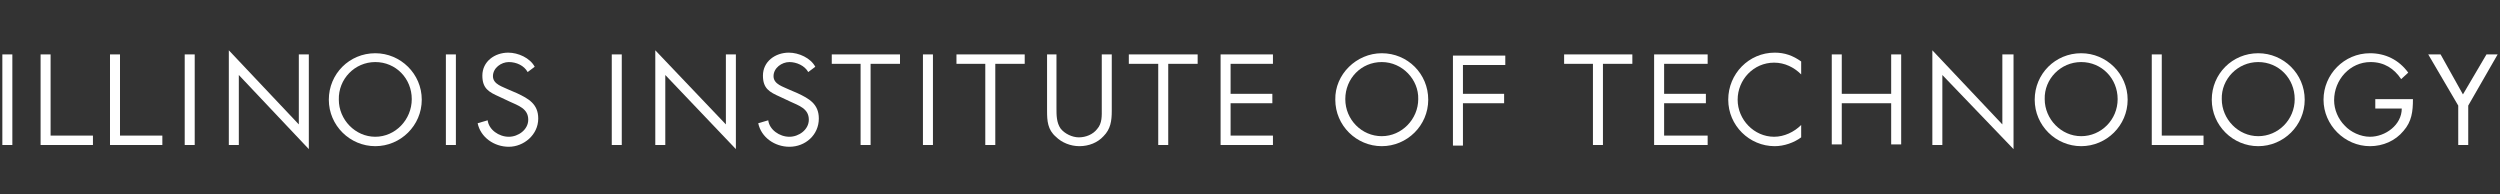
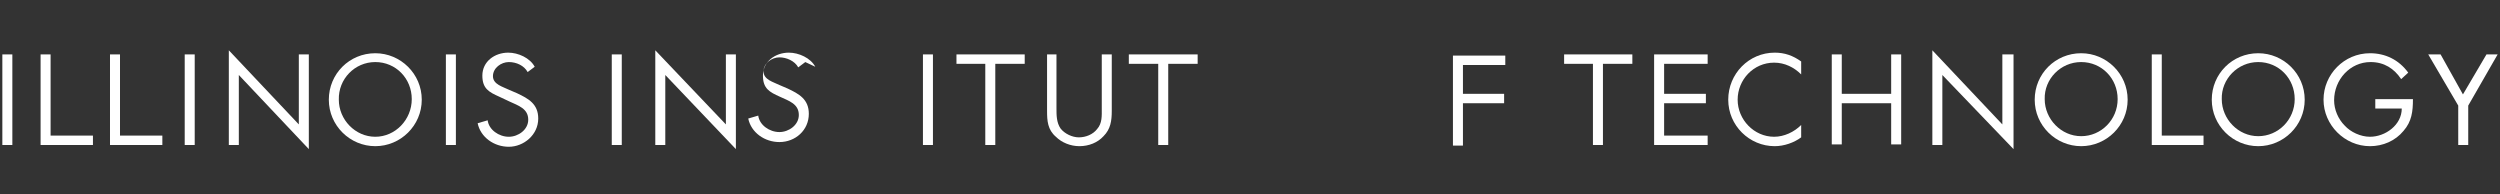
<svg xmlns="http://www.w3.org/2000/svg" id="a" viewBox="0 0 425 33">
  <rect x="0" y="0" width="425" height="33" fill="#333333" stroke="none" />
-   <rect width="425" height="33" fill="none" />
  <g id="b">
    <g id="c">
      <g id="d">
        <g id="e">
-           <path id="f" d="M234.9,9.05c4.4,0,7.9,3.5,7.9,7.9s-3.6,7.9-7.9,7.9-7.9-3.5-7.9-7.9c-.1-4.3,3.6-7.9,7.9-7.9m0,1.5c-3.5,0-6.2,2.8-6.2,6.3s2.8,6.3,6.2,6.3,6.2-2.9,6.2-6.3c.1-3.3-2.7-6.3-6.2-6.3" fill="#fff" fill-rule="evenodd" />
          <polygon id="g" points=".4 24.65 2.1 24.65 2.1 9.25 .4 9.25 .4 24.65" fill="#fff" fill-rule="evenodd" />
          <polygon id="h" points="8.6 9.25 6.9 9.25 6.9 24.65 15.8 24.65 15.8 23.05 8.6 23.05 8.6 9.25" fill="#fff" fill-rule="evenodd" />
          <polygon id="i" points="20.4 9.25 18.7 9.25 18.7 24.65 27.6 24.65 27.6 23.05 20.4 23.05 20.4 9.25" fill="#fff" fill-rule="evenodd" />
          <polygon id="j" points="31.4 24.65 33.1 24.65 33.1 9.25 31.4 9.25 31.4 24.65" fill="#fff" fill-rule="evenodd" />
          <polygon id="k" points="38.9 24.65 40.6 24.65 40.6 12.75 52.5 25.35 52.5 9.25 50.8 9.25 50.8 21.15 38.9 8.55 38.9 24.65" fill="#fff" fill-rule="evenodd" />
          <path id="l" d="M63.8,10.55c3.5,0,6.2,2.8,6.2,6.3s-2.8,6.4-6.2,6.4-6.2-2.9-6.2-6.3c-.1-3.5,2.7-6.4,6.2-6.4m0-1.5c-4.4,0-7.9,3.5-7.9,7.9s3.6,7.9,7.9,7.9,7.9-3.5,7.9-7.9-3.6-7.9-7.9-7.9" fill="#fff" fill-rule="evenodd" />
          <polygon id="m" points="75.8 24.65 77.5 24.65 77.5 9.25 75.8 9.25 75.8 24.65" fill="#fff" fill-rule="evenodd" />
          <polygon id="n" points="104 24.65 105.7 24.65 105.7 9.25 104 9.25 104 24.65" fill="#fff" fill-rule="evenodd" />
          <polygon id="o" points="111.4 24.65 113.1 24.65 113.1 12.75 125.1 25.35 125.1 9.25 123.4 9.25 123.4 21.15 111.4 8.55 111.4 24.65" fill="#fff" fill-rule="evenodd" />
-           <path id="p" d="M138.6,11.35c-.8-1.5-2.8-2.4-4.5-2.4-2.3,0-4.4,1.5-4.4,3.9,0,2.2,1.1,2.8,2.9,3.6l1.7,.8c1.5,.7,3.2,1.2,3.2,3.1,0,1.7-1.7,2.9-3.3,2.9-1.7,0-3.4-1.2-3.6-2.8l-1.7,.5c.5,2.4,2.8,4,5.3,4,2.7,0,5-2,5-4.8,0-2.5-1.7-3.4-3.6-4.3l-1.4-.6c-1-.5-2.7-.9-2.7-2.3s1.4-2.4,2.7-2.4c1.2,0,2.6,.6,3.2,1.7l1.2-.9Z" fill="#fff" fill-rule="evenodd" />
+           <path id="p" d="M138.6,11.35c-.8-1.5-2.8-2.4-4.5-2.4-2.3,0-4.4,1.5-4.4,3.9,0,2.2,1.1,2.8,2.9,3.6c1.5,.7,3.2,1.2,3.2,3.1,0,1.7-1.7,2.9-3.3,2.9-1.7,0-3.4-1.2-3.6-2.8l-1.7,.5c.5,2.4,2.8,4,5.3,4,2.7,0,5-2,5-4.8,0-2.5-1.7-3.4-3.6-4.3l-1.4-.6c-1-.5-2.7-.9-2.7-2.3s1.4-2.4,2.7-2.4c1.2,0,2.6,.6,3.2,1.7l1.2-.9Z" fill="#fff" fill-rule="evenodd" />
          <path id="q" d="M90.9,11.35c-.8-1.5-2.8-2.4-4.5-2.4-2.3,0-4.4,1.5-4.4,3.9,0,2.2,1.1,2.8,2.9,3.6l1.7,.8c1.5,.7,3.2,1.2,3.2,3.1,0,1.7-1.7,2.9-3.3,2.9-1.7,0-3.4-1.2-3.6-2.8l-1.7,.5c.5,2.4,2.8,4,5.3,4s5-2,5-4.8c0-2.5-1.7-3.4-3.6-4.3l-1.4-.6c-1-.5-2.7-.9-2.7-2.3s1.4-2.4,2.7-2.4,2.6,.6,3.2,1.7l1.2-.9Z" fill="#fff" fill-rule="evenodd" />
-           <polygon id="r" points="148 10.85 153 10.85 153 9.25 141.4 9.25 141.4 10.85 146.3 10.85 146.3 24.65 148 24.65 148 10.85" fill="#fff" fill-rule="evenodd" />
          <polygon id="s" points="156.9 24.65 158.6 24.65 158.6 9.25 156.9 9.25 156.9 24.65" fill="#fff" fill-rule="evenodd" />
          <polygon id="t" points="169.2 10.85 174.2 10.85 174.2 9.25 162.6 9.25 162.6 10.85 167.5 10.85 167.5 24.65 169.2 24.65 169.2 10.85" fill="#fff" fill-rule="evenodd" />
          <path id="u" d="M179.7,9.25h-1.7v9.6c0,1.7,.1,3.2,1.5,4.4,1,1,2.5,1.6,4,1.6,1.6,0,3.1-.6,4.1-1.7,1.2-1.2,1.4-2.6,1.4-4.3V9.25h-1.7v9.2c0,1.2,.1,2.5-.8,3.5-.7,.9-1.9,1.4-3.1,1.4-1.1,0-2.4-.6-3.1-1.5-.7-1-.7-2.3-.7-3.4V9.25h.1Z" fill="#fff" fill-rule="evenodd" />
          <polygon id="v" points="198.6 10.85 203.6 10.85 203.6 9.25 191.9 9.25 191.9 10.85 196.9 10.85 196.9 24.65 198.6 24.65 198.6 10.85" fill="#fff" fill-rule="evenodd" />
          <polygon id="w" points="281.2 24.65 290.3 24.65 290.3 23.05 282.9 23.05 282.9 17.55 290 17.55 290 15.95 282.9 15.95 282.9 10.85 290.3 10.85 290.3 9.25 281.2 9.25 281.2 24.65" fill="#fff" fill-rule="evenodd" />
-           <polygon id="x" points="207.5 24.65 216.4 24.65 216.4 23.05 209.2 23.05 209.2 17.55 216.3 17.55 216.3 15.95 209.2 15.95 209.2 10.85 216.4 10.85 216.4 9.25 207.5 9.25 207.5 24.65" fill="#fff" fill-rule="evenodd" />
          <polygon id="y" points="272.5 10.85 277.5 10.85 277.5 9.25 265.9 9.25 265.9 10.85 270.8 10.85 270.8 24.65 272.5 24.65 272.5 10.85" fill="#fff" fill-rule="evenodd" />
          <path id="z" d="M306.2,10.45c-1.4-1-2.8-1.5-4.5-1.5-4.4,0-7.9,3.6-7.9,8s3.6,7.9,7.9,7.9c1.6,0,3.3-.6,4.5-1.5v-2.1c-1.2,1.2-2.9,2-4.6,2-3.4,0-6.2-2.9-6.2-6.3s2.7-6.3,6.2-6.3c1.8,0,3.4,.8,4.6,2v-2.2Z" fill="#fff" fill-rule="evenodd" />
          <polygon id="aa" points="313.1 15.95 313.1 9.25 311.4 9.25 311.4 24.55 313.1 24.55 313.1 17.55 321.5 17.55 321.5 24.55 323.2 24.55 323.2 9.25 321.5 9.25 321.5 15.95 313.1 15.95" fill="#fff" fill-rule="evenodd" />
          <polygon id="ab" points="328.5 24.65 330.2 24.65 330.2 12.75 342.3 25.35 342.3 9.25 340.4 9.25 340.4 21.15 328.5 8.55 328.5 24.65" fill="#fff" fill-rule="evenodd" />
          <path id="ac" d="M353.8,10.55c3.5,0,6.2,2.8,6.2,6.3s-2.8,6.3-6.2,6.3-6.2-2.9-6.2-6.3c-.1-3.4,2.7-6.3,6.2-6.3m0-1.5c-4.4,0-7.9,3.5-7.9,7.9s3.6,7.9,7.9,7.9,7.9-3.5,7.9-7.9-3.6-7.9-7.9-7.9" fill="#fff" fill-rule="evenodd" />
          <polygon id="ad" points="367.5 9.25 365.8 9.25 365.8 24.65 374.6 24.65 374.6 23.05 367.5 23.05 367.5 9.25" fill="#fff" fill-rule="evenodd" />
          <path id="ae" d="M383.9,10.55c3.5,0,6.2,2.8,6.2,6.3s-2.8,6.3-6.2,6.3-6.2-2.9-6.2-6.3c-.1-3.4,2.7-6.3,6.2-6.3m0-1.5c-4.4,0-7.9,3.5-7.9,7.9s3.6,7.9,7.9,7.9,7.9-3.5,7.9-7.9-3.6-7.9-7.9-7.9" fill="#fff" fill-rule="evenodd" />
          <path id="af" d="M403.8,16.85v1.6h4.5c0,2.8-2.8,4.8-5.4,4.8-1.6,0-3.3-.8-4.3-1.9-1.1-1.1-1.8-2.7-1.8-4.3,0-3.5,2.7-6.5,6.2-6.5,2.3,0,4,1.1,5.2,2.9l1.2-1.1c-1.6-2.2-3.9-3.3-6.5-3.3-4.4,0-7.9,3.6-7.9,7.9s3.6,7.9,7.9,7.9c2.2,0,4.3-.9,5.7-2.6,1.4-1.6,1.6-3.3,1.6-5.4,0,0-6.4,0-6.4,0Z" fill="#fff" fill-rule="evenodd" />
          <polygon id="ag" points="417.9 17.95 417.9 24.65 419.6 24.65 419.6 17.95 424.6 9.25 422.7 9.25 418.7 16.05 414.9 9.25 412.8 9.25 417.9 17.95" fill="#fff" fill-rule="evenodd" />
          <polygon id="ah" points="247 24.75 248.7 24.75 248.7 17.55 255.7 17.55 255.7 15.95 248.7 15.95 248.7 11.05 255.9 11.05 255.9 9.45 247 9.45 247 24.75" fill="#fff" fill-rule="evenodd" />
        </g>
      </g>
    </g>
  </g>
</svg>